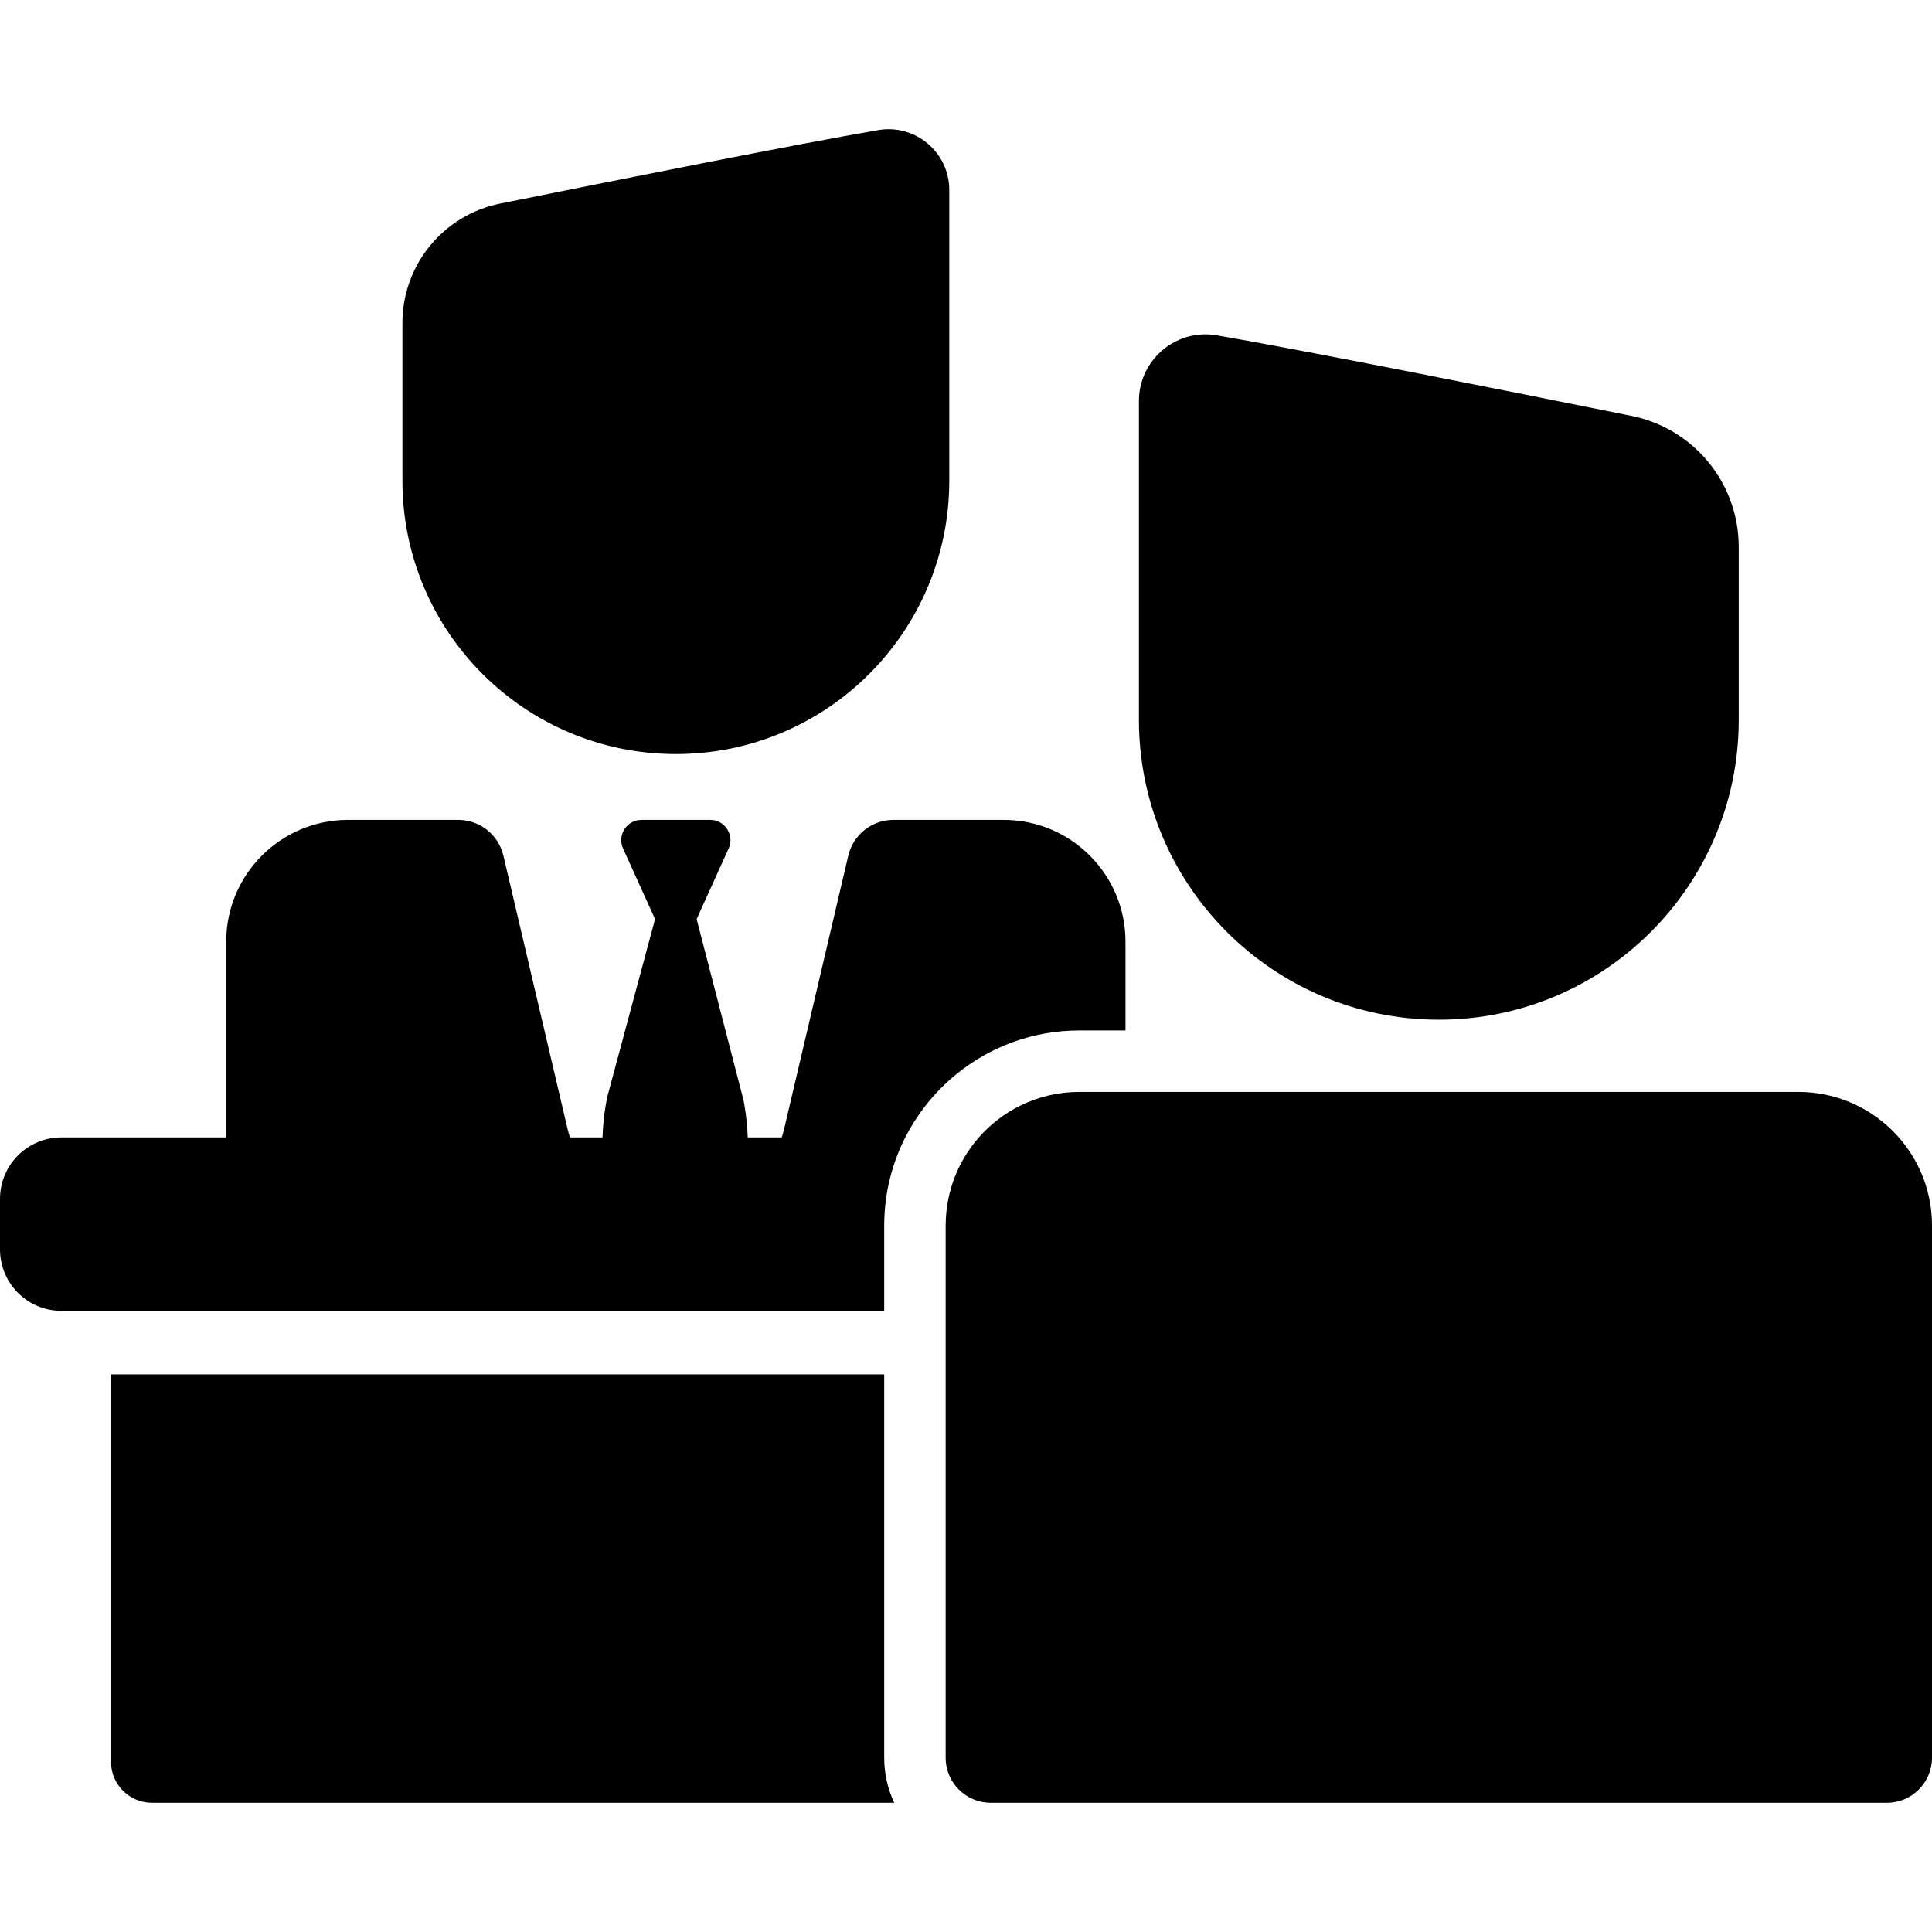
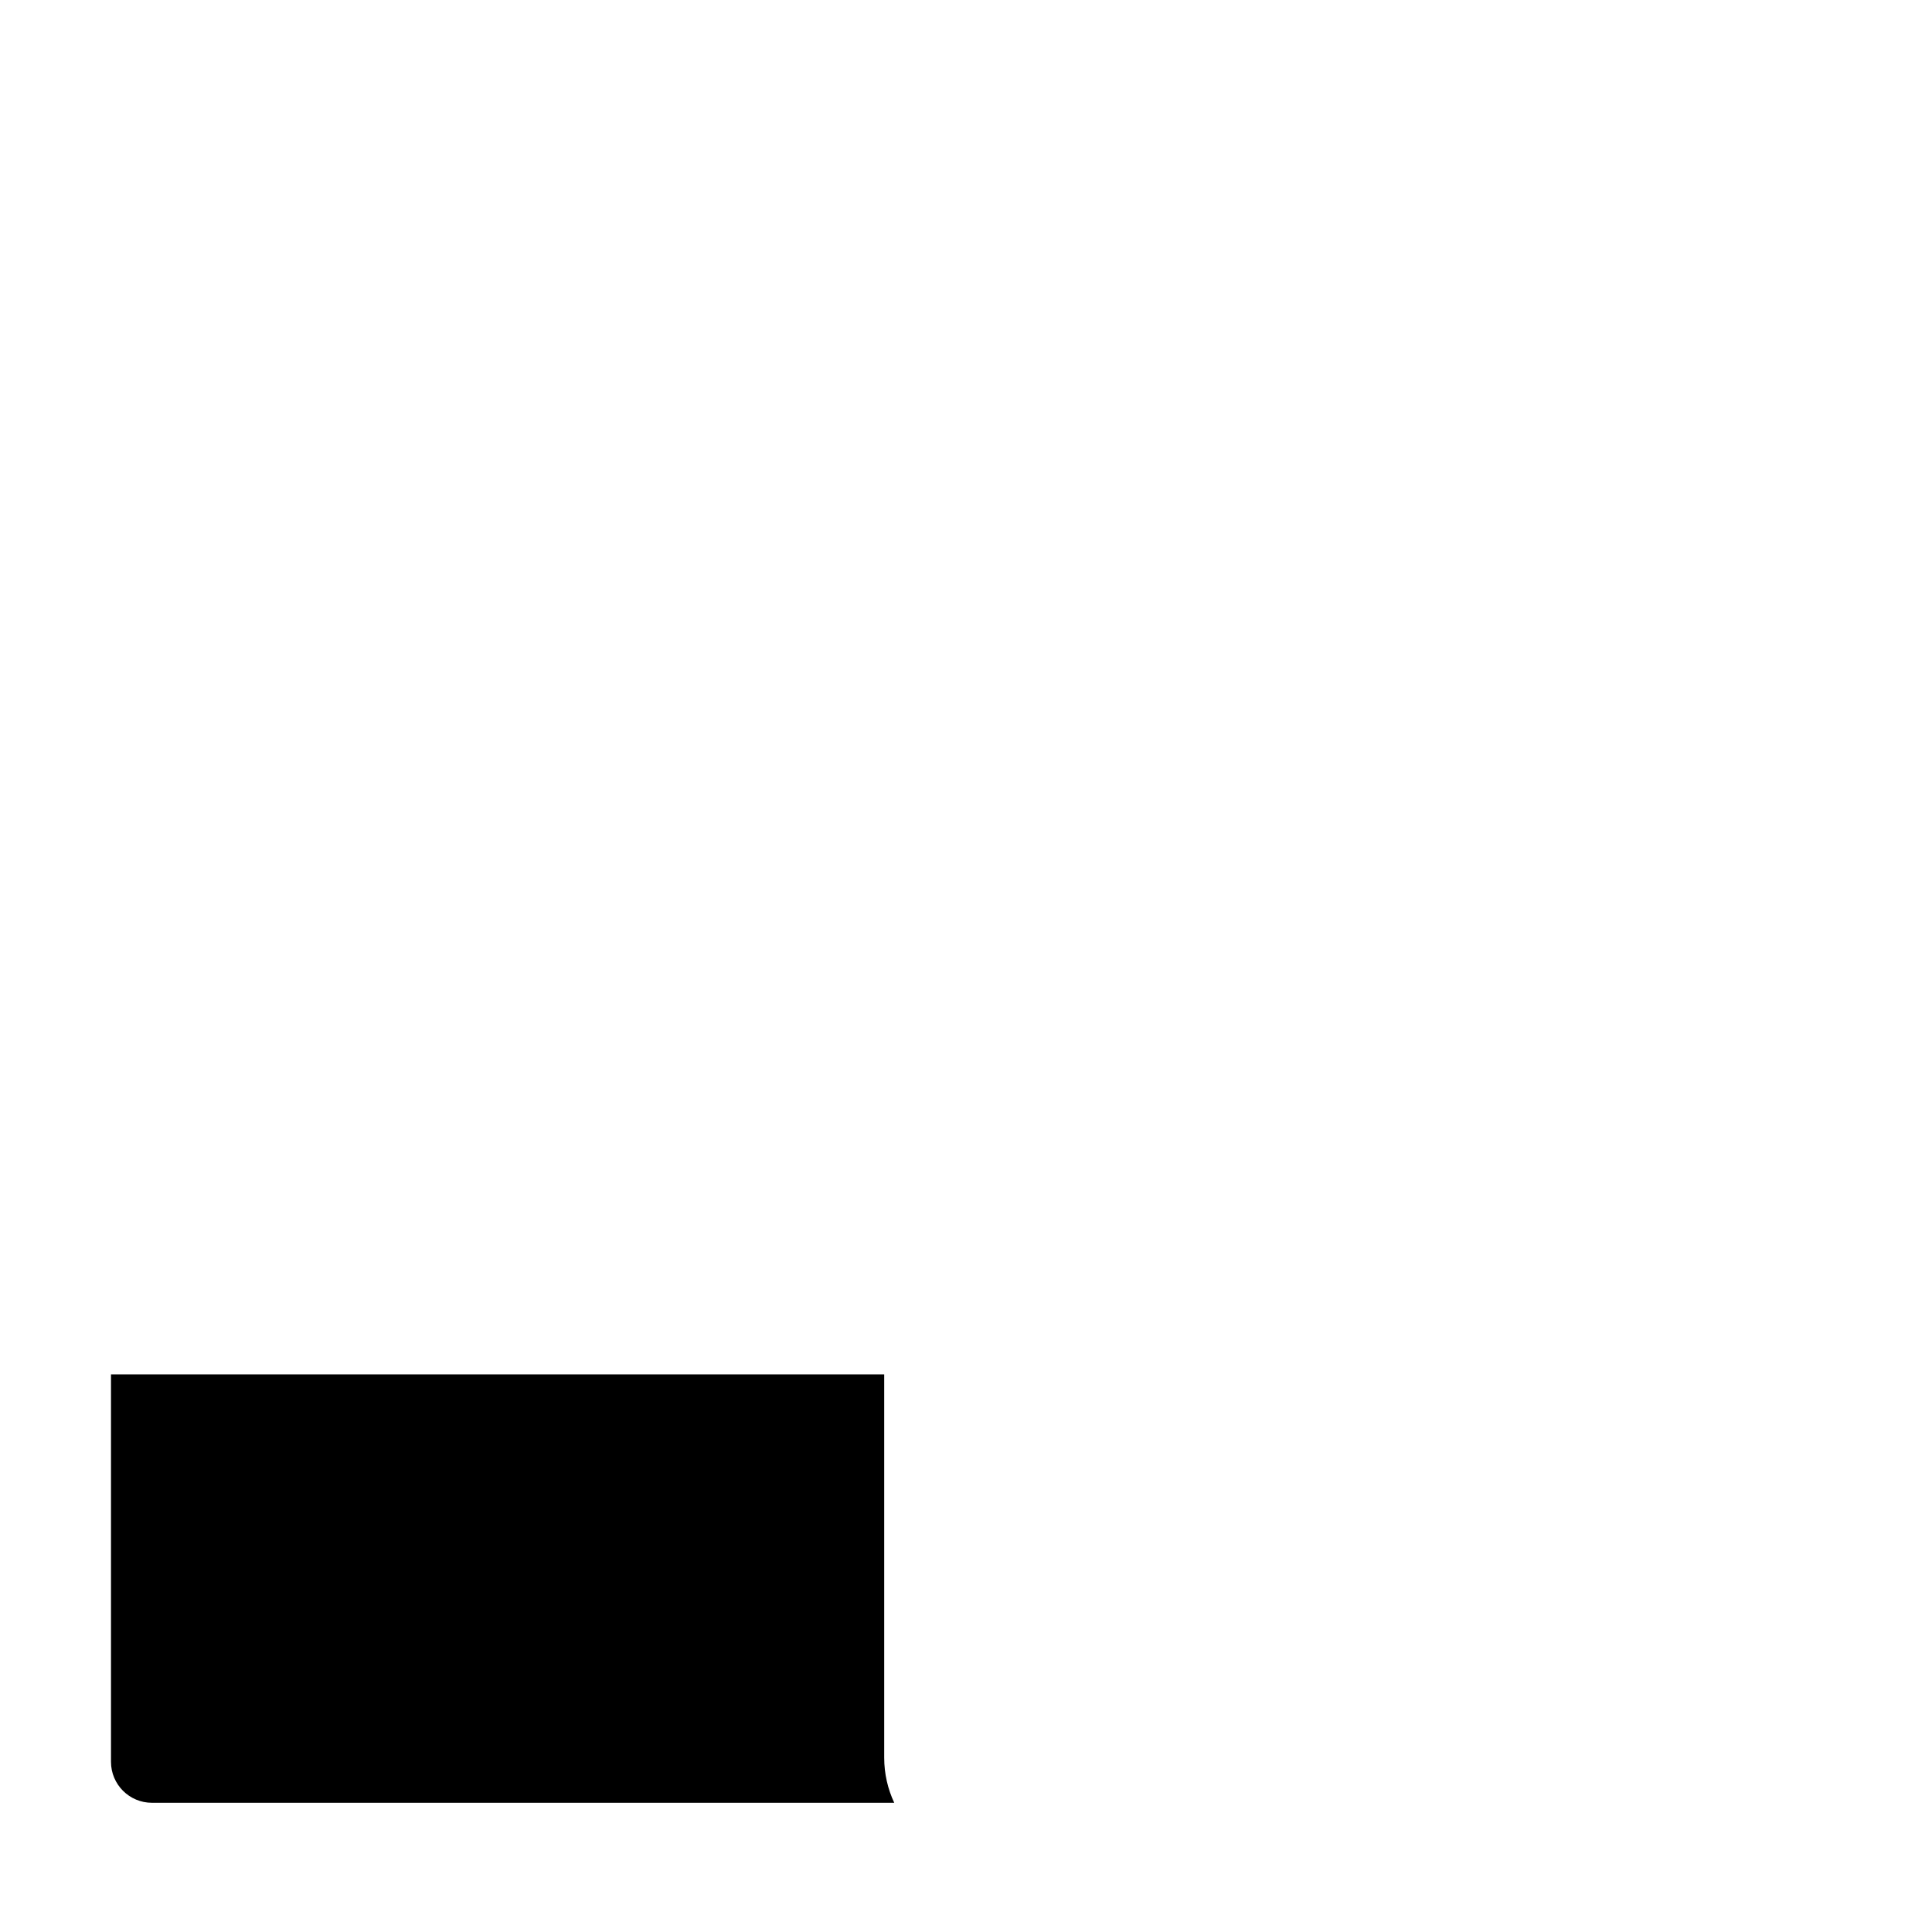
<svg xmlns="http://www.w3.org/2000/svg" version="1.1" id="Capa_1" x="0px" y="0px" width="943.118px" height="943.118px" viewBox="0 0 943.118 943.118" style="enable-background:new 0 0 943.118 943.118;" xml:space="preserve">
  <g>
    <g>
      <g>
        <path d="M54.182,670.915v189.128c0,11.047,8.955,20,20,20h362.347c-3.137-6.688-4.899-14.143-4.899-22.006V670.915H54.182z" />
-         <path d="M30,639.904h24.182h377.446V622.67v-24.418c0-0.229,0.007-0.456,0.009-0.685c0.107-15.218,3.8-29.6,10.277-42.337     c2.796-5.496,6.107-10.688,9.873-15.506c4.478-5.729,9.597-10.934,15.245-15.507c16.361-13.248,37.182-21.197,59.827-21.197     h22.555v-43.313c0-32.846-26.627-59.473-59.473-59.473h-53.809c-10.504,0-19.628,7.229-22.029,17.455l-25.013,106.529     l-3.642,15.507l-2.578,10.977c-0.36,1.538-0.785,3.049-1.271,4.528h-16.584c-0.183-5.188-0.711-10.367-1.577-15.506     c-0.148-0.892-0.306-1.779-0.476-2.666l-3.326-12.841l-19.571-75.542l15.62-34.473c2.965-6.545-1.82-13.968-9.006-13.968h-33.525     c-7.186,0-11.972,7.423-9.006,13.968l15.62,34.473l-20.313,75.542l-3.086,11.478c-0.268,1.339-0.506,2.683-0.728,4.029     c-0.848,5.14-1.36,10.317-1.527,15.506h-15.88c-0.484-1.48-0.909-2.99-1.271-4.528l-2.578-10.977l-3.641-15.508l-25.013-106.525     c-2.401-10.227-11.524-17.455-22.029-17.455h-53.808c-32.846,0-59.473,26.627-59.473,59.473v64.513v15.506v15.506H30     c-16.568,0-30,13.431-30,30v24.674C0,626.474,13.432,639.904,30,639.904z" />
-         <path d="M329.919,368.094c73.717,0,133.477-59.76,133.477-133.477V92.744c0-18.391-16.561-32.347-34.686-29.233     c-39.276,6.747-128.839,24.62-184.565,35.864c-27.752,5.599-47.704,29.986-47.704,58.297v76.946     C196.442,308.335,256.202,368.094,329.919,368.094z" />
-         <path d="M526.859,533.021c-10.345,0-20.121,2.418-28.812,6.703c-7.723,3.809-14.576,9.102-20.201,15.506     c-9.95,11.325-16.036,26.118-16.204,42.337c-0.002,0.229-0.017,0.455-0.017,0.685v24.418v17.234v15.505v15.506v187.122     c0,12.154,9.853,22.006,22.005,22.006h334.086h103.396c12.153,0,22.006-9.852,22.006-22.006V598.252     c0-31.565-22.422-57.893-52.209-63.928c-4.207-0.852-8.562-1.303-13.021-1.303H549.414H526.859L526.859,533.021z" />
-         <path d="M702.375,497.769c80.854,0,146.4-65.546,146.4-146.4v-84.396c0-31.052-21.886-57.8-52.322-63.941     c-61.123-12.332-159.355-31.935-202.434-39.336c-1.879-0.323-3.743-0.478-5.577-0.478c-17.574,0-32.468,14.276-32.468,32.542     v155.609C555.975,432.223,621.52,497.769,702.375,497.769z" />
      </g>
    </g>
  </g>
  <g>
</g>
  <g>
</g>
  <g>
</g>
  <g>
</g>
  <g>
</g>
  <g>
</g>
  <g>
</g>
  <g>
</g>
  <g>
</g>
  <g>
</g>
  <g>
</g>
  <g>
</g>
  <g>
</g>
  <g>
</g>
  <g>
</g>
</svg>